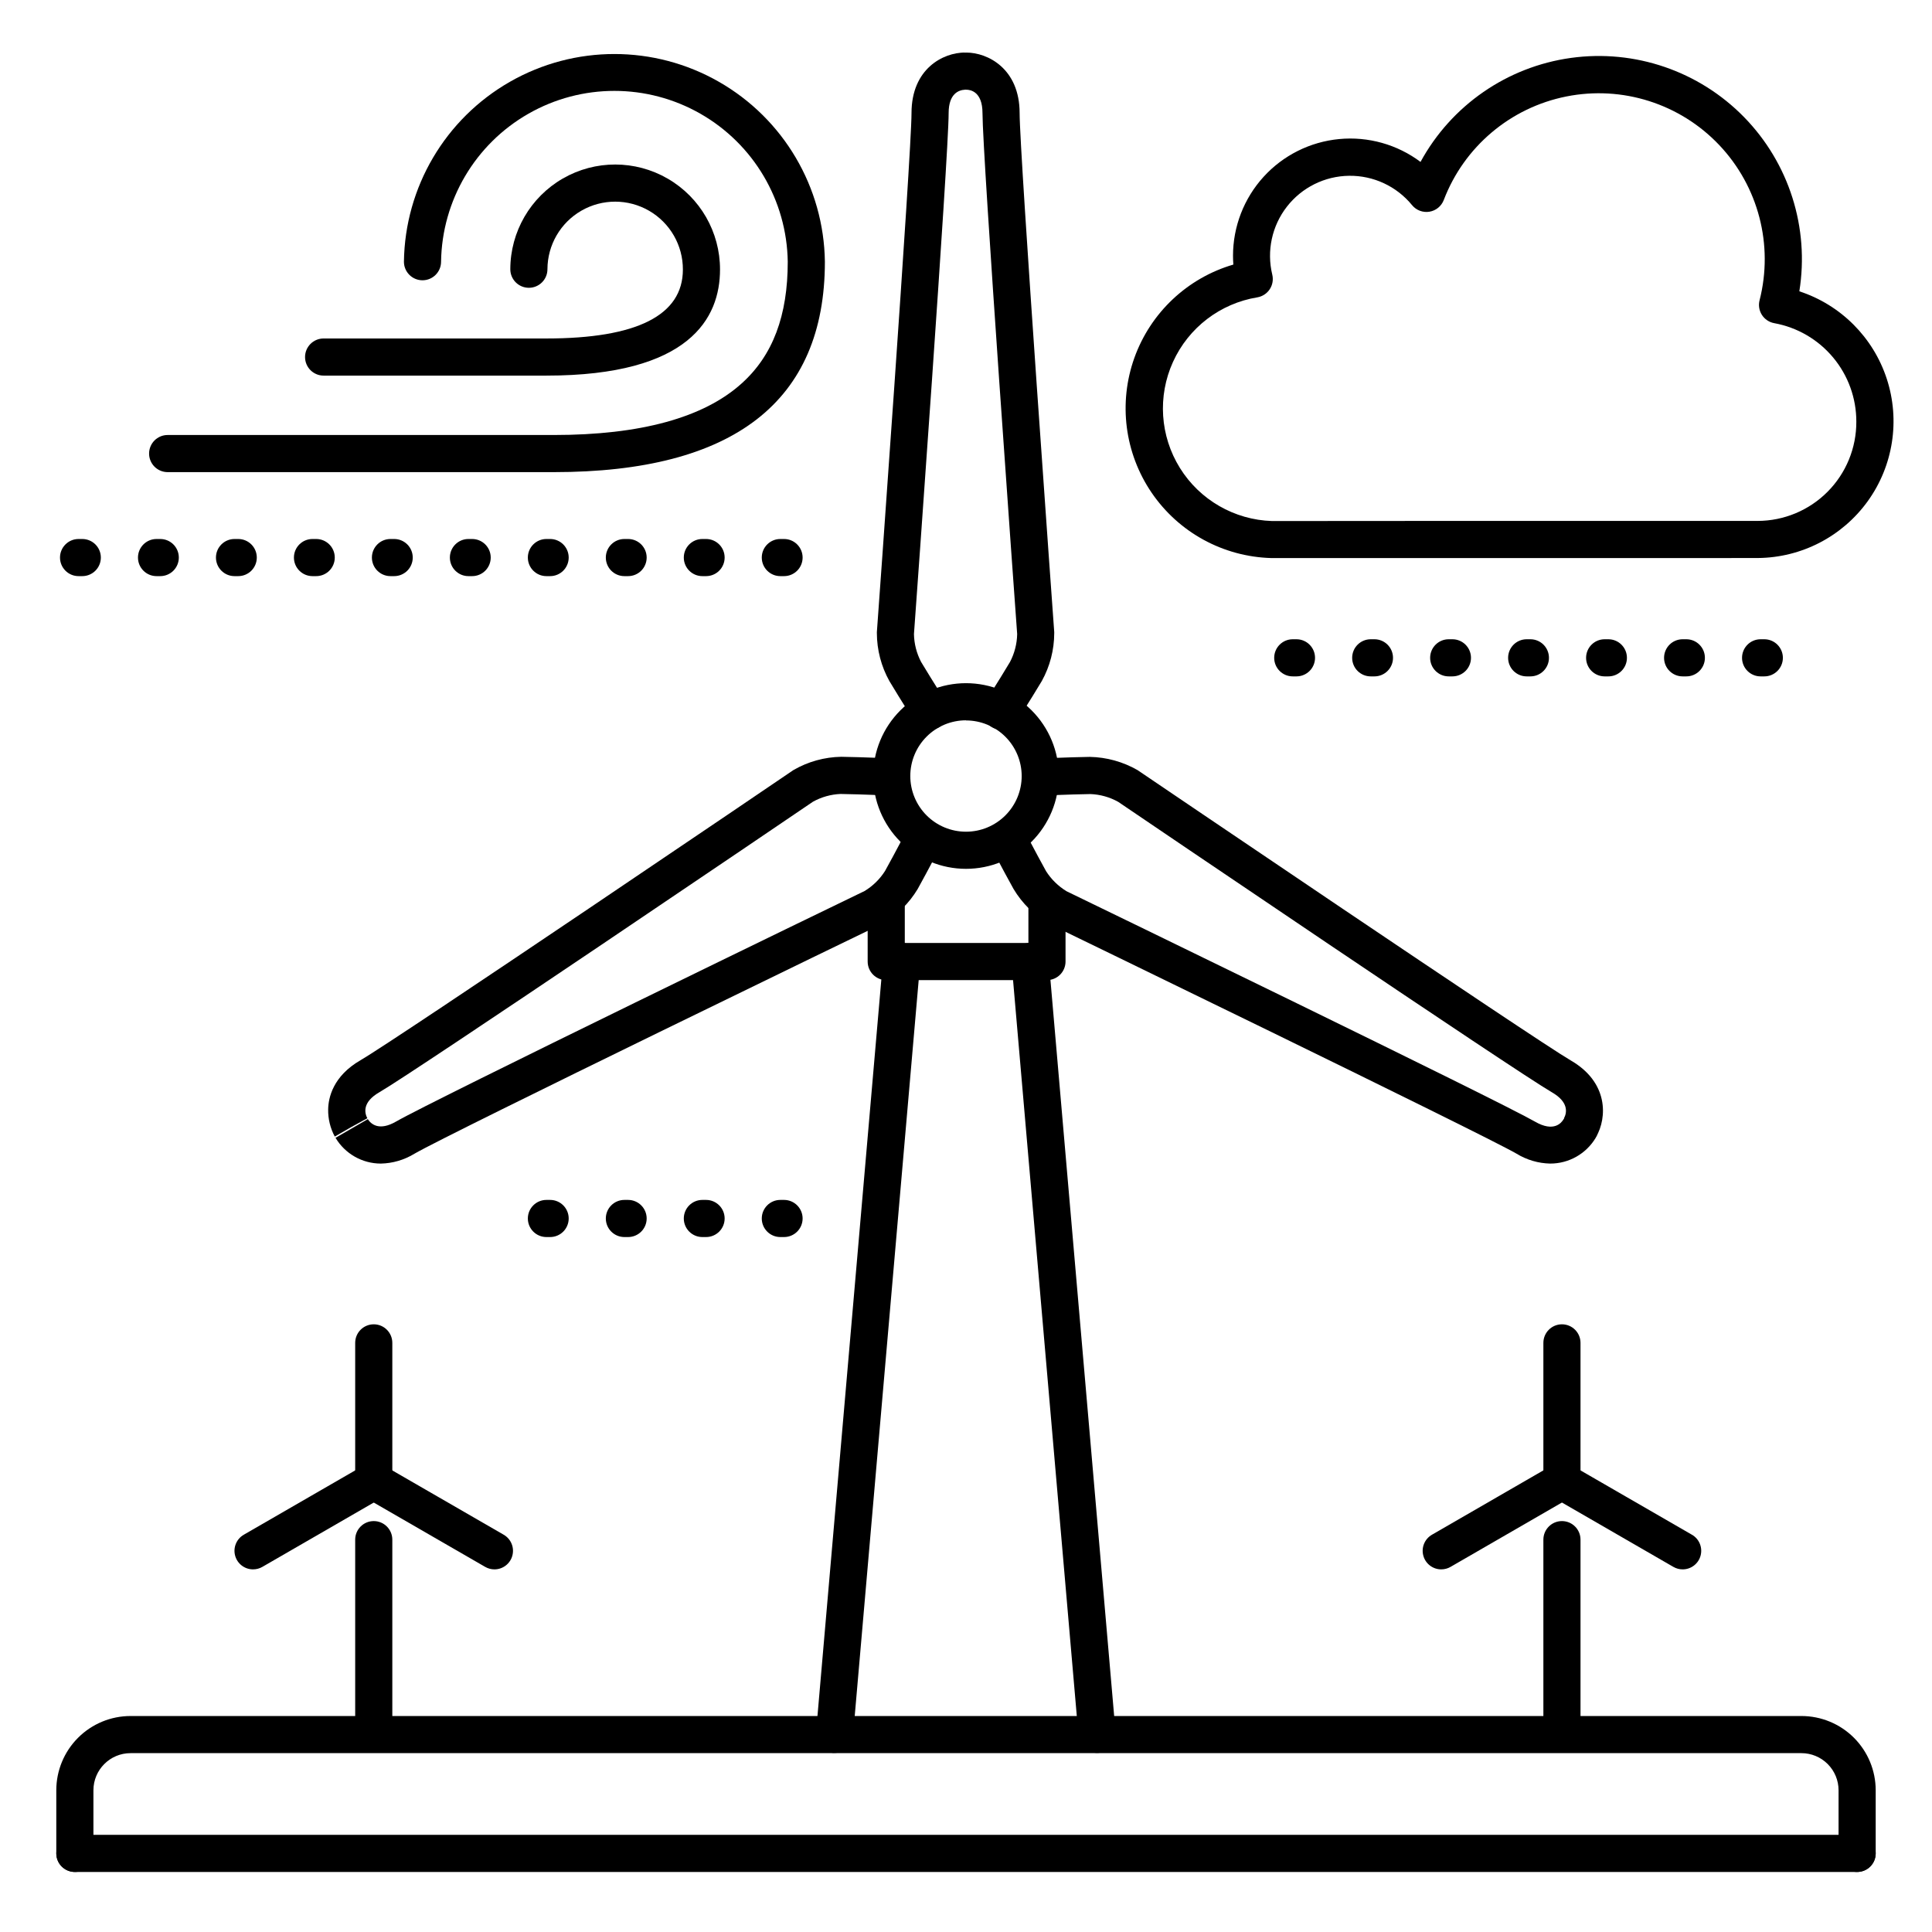
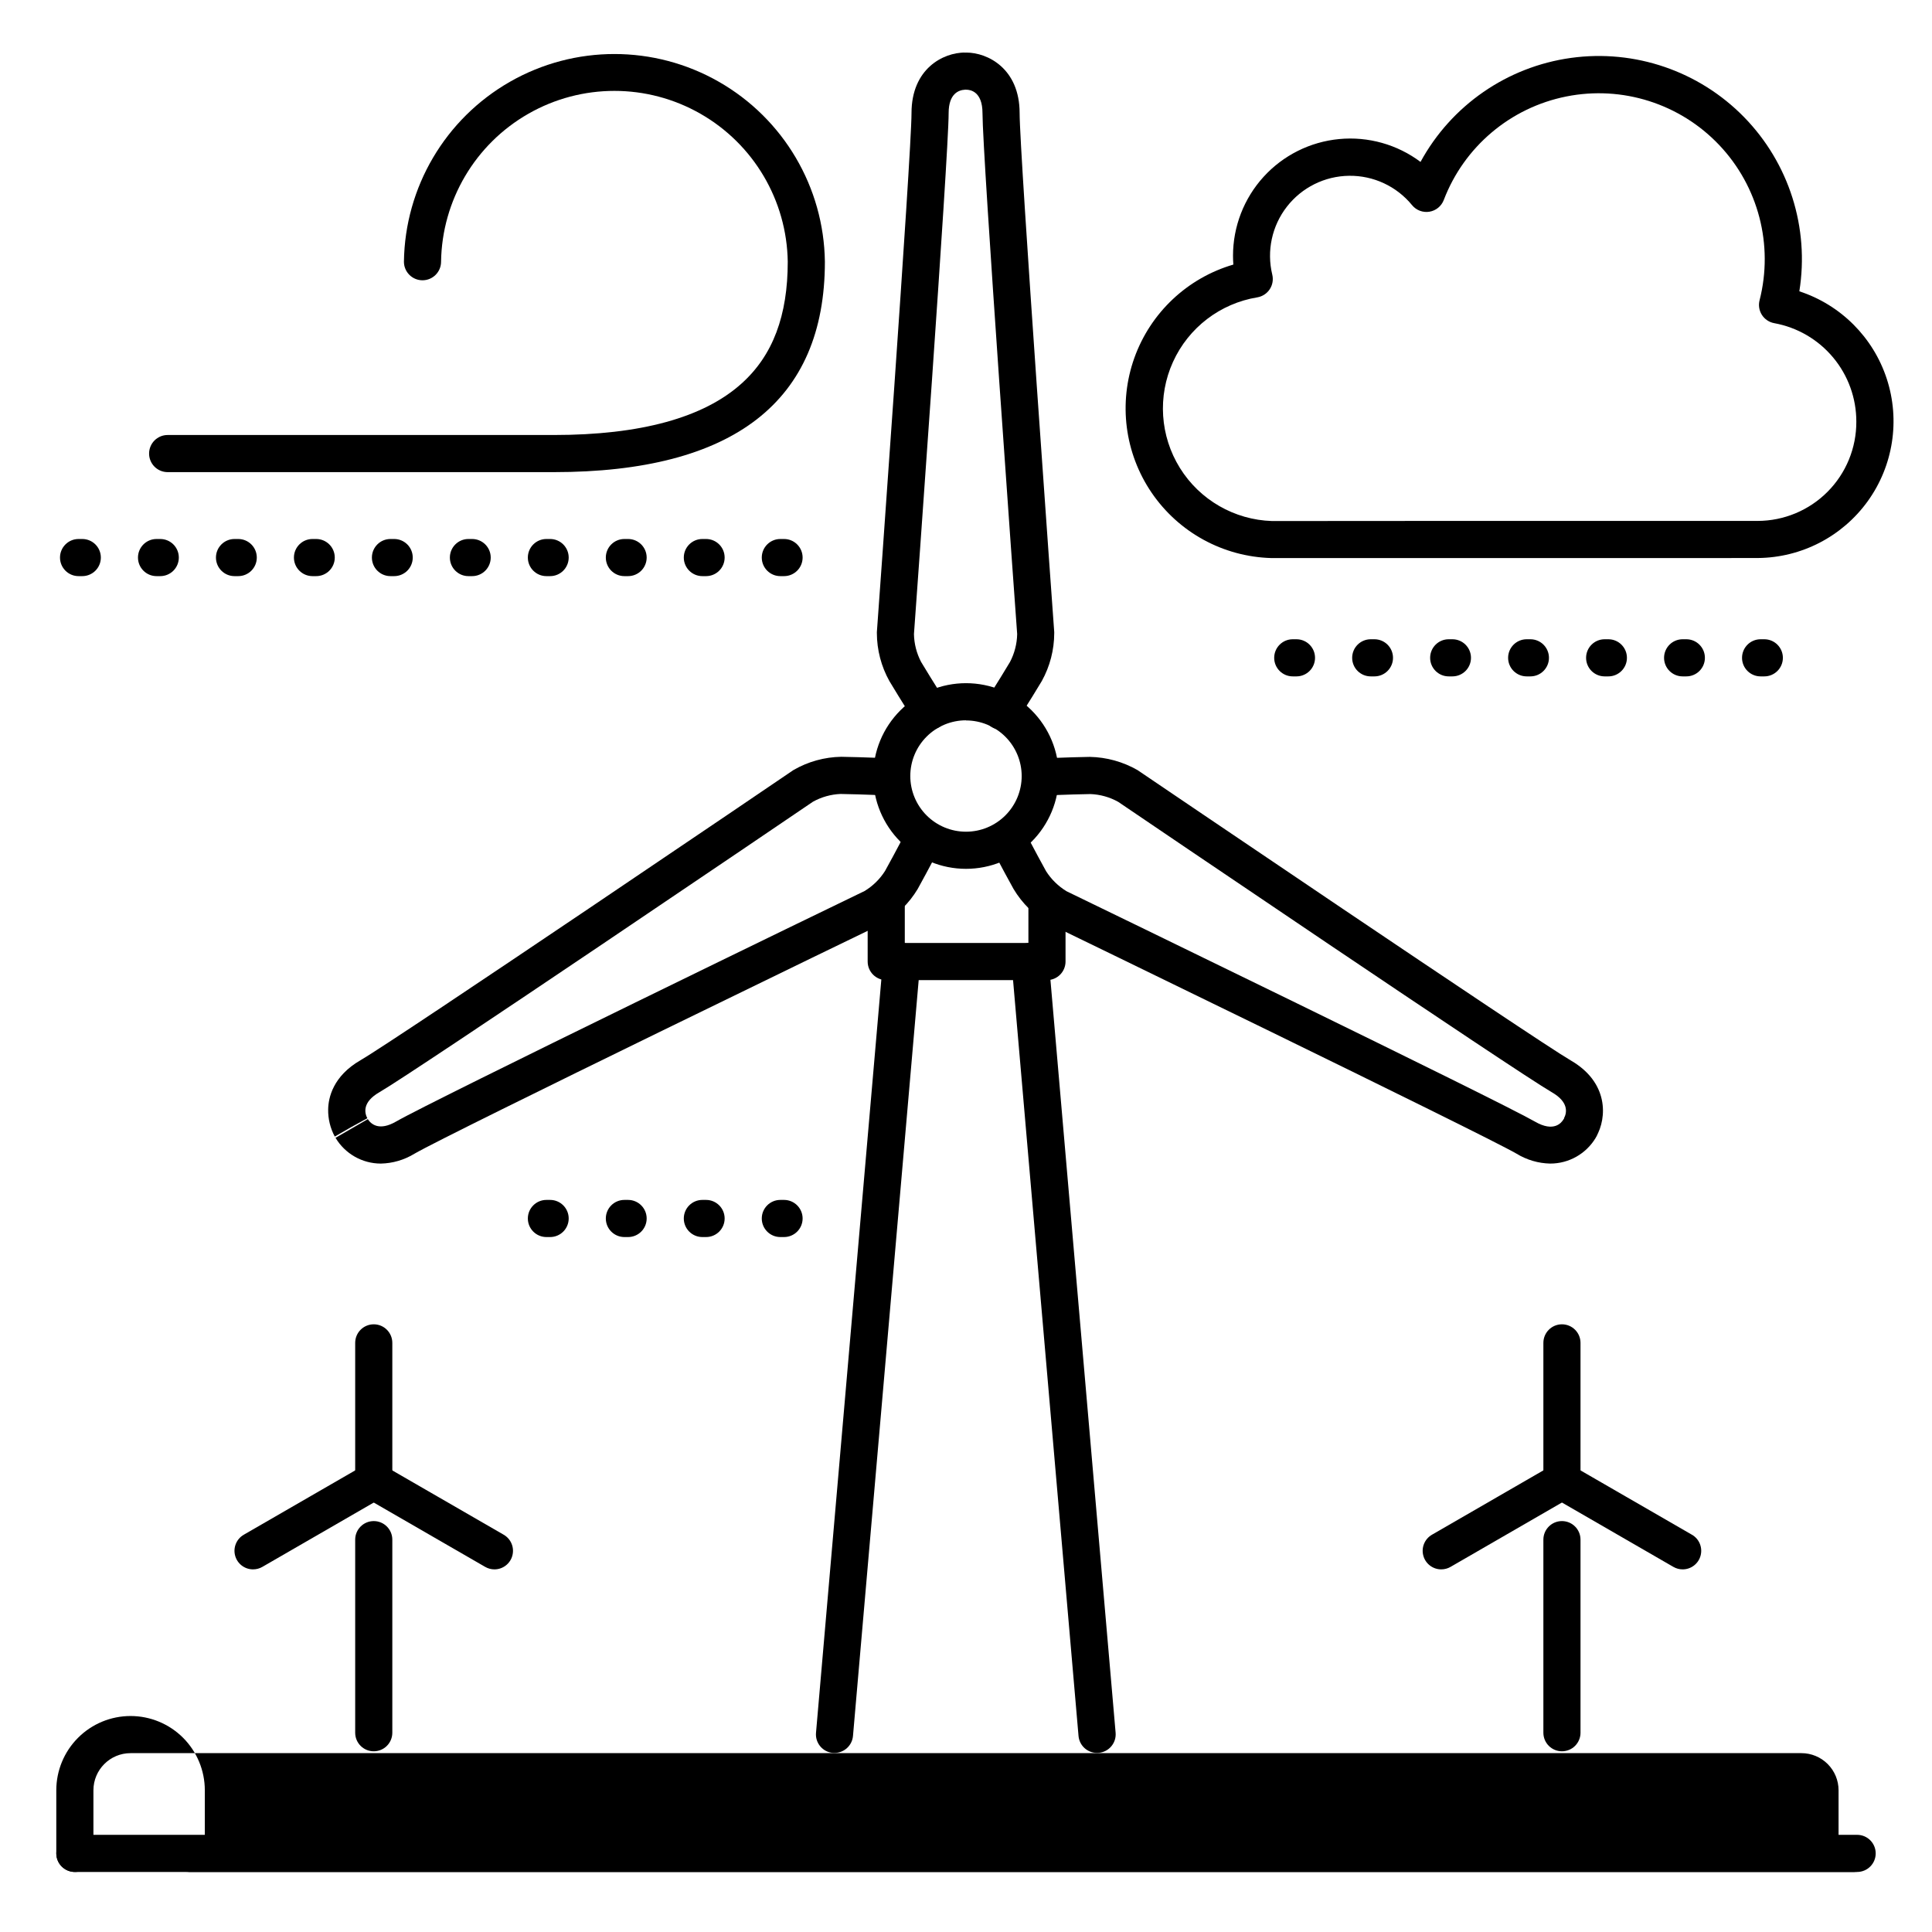
<svg xmlns="http://www.w3.org/2000/svg" fill="#000000" width="800px" height="800px" version="1.1" viewBox="144 144 512 512">
  <g>
    <path d="m636.16 640.09h-472.32c-2.715 0-4.918-2.203-4.918-4.918 0-2.719 2.203-4.922 4.918-4.922h472.32c2.715 0 4.918 2.203 4.918 4.922 0 2.715-2.203 4.918-4.918 4.918z" />
    <path d="m400 374.25c-6.527 0-12.781-2.59-17.395-7.203-4.617-4.613-7.207-10.871-7.207-17.395 0-6.527 2.59-12.781 7.207-17.395 4.613-4.613 10.867-7.207 17.395-7.207 6.523 0 12.781 2.594 17.395 7.207 4.613 4.613 7.203 10.867 7.203 17.395 0 6.523-2.59 12.781-7.203 17.395s-10.871 7.203-17.395 7.203zm0-39.359c-3.918 0-7.672 1.555-10.438 4.324-2.769 2.766-4.324 6.523-4.324 10.438 0 3.914 1.555 7.668 4.324 10.438 2.766 2.766 6.519 4.32 10.438 4.32 3.914 0 7.668-1.555 10.434-4.32 2.769-2.769 4.324-6.523 4.324-10.438-0.008-3.91-1.566-7.656-4.332-10.418-2.769-2.762-6.519-4.312-10.426-4.312z" />
    <path d="m390.45 337.39c-1.672 0-3.227-0.848-4.133-2.254-0.137-0.207-3.305-5.117-6.621-10.648-2.164-3.883-3.305-8.254-3.316-12.703v-0.277c0.098-1.27 9.18-126.72 9.18-137.54 0-11.809 8.441-16.039 14.109-16.039v9.844h0.098c-1.633 0.07-4.367 0.984-4.367 6.199 0 11.07-8.668 130.87-9.191 138.07 0.051 2.57 0.699 5.094 1.891 7.371 3.238 5.391 6.426 10.332 6.453 10.383h0.004c0.973 1.512 1.047 3.438 0.184 5.019-0.859 1.582-2.516 2.566-4.316 2.566z" />
    <path d="m409.34 337.39c-1.797-0.004-3.453-0.992-4.309-2.57-0.859-1.582-0.789-3.504 0.188-5.016 0 0 3.219-4.988 6.445-10.383 1.195-2.281 1.844-4.805 1.898-7.379-0.531-7.301-9.191-127-9.191-138.07 0-5.758-3.277-6.199-4.281-6.199-2.715 0-4.918-2.203-4.918-4.918 0-2.719 2.203-4.922 4.918-4.922 5.676 0 14.121 4.269 14.121 16.039 0 10.824 9.082 136.27 9.172 137.54v0.277-0.004c-0.008 4.445-1.141 8.816-3.297 12.703-3.316 5.531-6.496 10.441-6.621 10.648-0.906 1.402-2.457 2.25-4.125 2.254z" />
    <path d="m244.92 452.36c-4.922-0.004-9.48-2.598-12.004-6.828l8.52-4.922v-0.078c0.875 1.379 3.019 3.297 7.547 0.68 9.539-5.527 117.56-57.938 124.12-61.074 2.203-1.328 4.066-3.152 5.441-5.324 3.051-5.5 5.738-10.727 5.758-10.824 1.25-2.434 4.234-3.391 6.664-2.141 2.434 1.25 3.391 4.234 2.141 6.668-0.109 0.215-2.785 5.422-5.902 11.059-2.281 3.812-5.5 6.981-9.348 9.199l-0.246 0.129c-1.23 0.57-114.39 55.379-123.76 60.832-2.695 1.652-5.777 2.559-8.938 2.625z" />
    <path d="m232.72 445.2c-1.199-2.223-1.801-4.711-1.754-7.234 0.059-3.039 1.258-8.777 8.59-13.008 9.367-5.41 113.46-76.004 114.52-76.754 0.074-0.059 0.152-0.113 0.238-0.156 3.844-2.219 8.195-3.418 12.633-3.492 6.453 0.109 12.289 0.402 12.535 0.414 2.719 0.133 4.812 2.445 4.676 5.164s-2.449 4.809-5.168 4.676c-0.059 0-5.902-0.297-12.211-0.402v-0.004c-2.574 0.105-5.086 0.812-7.34 2.059-6.121 4.18-105.39 71.488-114.91 76.996-4.535 2.617-3.938 5.434-3.188 6.887l-4.309 2.371z" />
    <path d="m554.83 452.36c-3.16-0.066-6.242-0.973-8.934-2.625-9.367-5.41-122.56-60.262-123.7-60.82l-0.246-0.129c-3.852-2.219-7.07-5.387-9.348-9.199-3.129-5.637-5.805-10.824-5.902-11.059l-0.004-0.004c-1.238-2.418-0.281-5.383 2.137-6.621 2.418-1.238 5.383-0.285 6.621 2.133 0 0.051 2.707 5.285 5.758 10.824 1.383 2.176 3.246 4 5.449 5.336 6.66 3.227 114.59 55.539 124.16 61.066 4.981 2.875 7.008 0.266 7.508-0.602h0.004c0.645-1.137 1.723-1.973 2.988-2.316 1.262-0.344 2.613-0.168 3.746 0.488 1.137 0.656 1.961 1.738 2.297 3.004 0.336 1.266 0.152 2.613-0.512 3.746-2.543 4.211-7.106 6.785-12.023 6.777z" />
    <path d="m567.03 445.2-8.52-4.922c0.707-1.367 1.301-4.184-3.227-6.801-9.586-5.531-108.97-72.914-114.98-77v0.004c-2.25-1.25-4.762-1.949-7.332-2.047-6.289 0.109-12.152 0.395-12.211 0.402-2.719 0.137-5.031-1.957-5.168-4.672-0.133-2.719 1.957-5.031 4.676-5.168 0.246 0 6.082-0.305 12.535-0.414 4.441 0.086 8.789 1.285 12.645 3.496l0.234 0.156c1.043 0.707 105.15 71.301 114.52 76.754 10.184 5.852 9.664 15.301 6.828 20.211z" />
    <path d="m421.46 403.74h-42.598c-2.719 0-4.922-2.203-4.922-4.922v-14.887c0-2.719 2.203-4.922 4.922-4.922 2.715 0 4.918 2.203 4.918 4.922v9.969h32.758v-10.824c0-2.719 2.203-4.922 4.922-4.922 2.715 0 4.918 2.203 4.918 4.922v15.742c0 1.305-0.52 2.559-1.441 3.481s-2.172 1.441-3.477 1.441z" />
    <path d="m365.16 608.54c-0.145 0.008-0.289 0.008-0.434 0-2.707-0.234-4.711-2.617-4.477-5.324l17.762-204.8c0.109-1.305 0.738-2.512 1.738-3.356 1.004-0.844 2.297-1.254 3.602-1.141 2.719 0.234 4.731 2.625 4.5 5.344l-17.801 204.79c-0.227 2.535-2.348 4.481-4.891 4.488z" />
    <path d="m434.74 608.54c-2.555 0.008-4.695-1.941-4.918-4.488l-17.742-204.81c-0.234-2.719 1.781-5.109 4.496-5.344 2.719-0.234 5.109 1.777 5.344 4.496l17.73 204.8c0.234 2.707-1.77 5.09-4.477 5.324-0.145 0.016-0.289 0.023-0.434 0.02z" />
-     <path d="m636.16 640.09c-2.719 0-4.922-2.203-4.922-4.918v-16.73c0-2.609-1.035-5.109-2.883-6.957-1.844-1.844-4.348-2.883-6.957-2.883h-442.8c-5.434 0-9.84 4.406-9.84 9.84v16.73c0 2.715-2.203 4.918-4.922 4.918-2.715 0-4.918-2.203-4.918-4.918v-16.73c0-5.219 2.074-10.223 5.766-13.914 3.688-3.691 8.695-5.766 13.914-5.766h442.8c5.219 0 10.227 2.074 13.918 5.766 3.688 3.691 5.762 8.695 5.762 13.914v16.73c0 1.305-0.516 2.555-1.441 3.477-0.922 0.926-2.172 1.441-3.477 1.441z" />
+     <path d="m636.16 640.09c-2.719 0-4.922-2.203-4.922-4.918v-16.73c0-2.609-1.035-5.109-2.883-6.957-1.844-1.844-4.348-2.883-6.957-2.883h-442.8c-5.434 0-9.84 4.406-9.84 9.84v16.73c0 2.715-2.203 4.918-4.922 4.918-2.715 0-4.918-2.203-4.918-4.918v-16.73c0-5.219 2.074-10.223 5.766-13.914 3.688-3.691 8.695-5.766 13.914-5.766c5.219 0 10.227 2.074 13.918 5.766 3.688 3.691 5.762 8.695 5.762 13.914v16.73c0 1.305-0.516 2.555-1.441 3.477-0.922 0.926-2.172 1.441-3.477 1.441z" />
    <path d="m243.05 608.11c-2.719 0-4.922-2.199-4.922-4.918v-51.168c0-2.719 2.203-4.922 4.922-4.922 2.715 0 4.918 2.203 4.918 4.922v51.168c0 1.305-0.516 2.555-1.441 3.481-0.922 0.922-2.172 1.438-3.477 1.438z" />
    <path d="m211.07 559.9c-2.231 0.004-4.184-1.488-4.762-3.641-0.578-2.152 0.363-4.426 2.293-5.539l31.82-18.371c1.133-0.664 2.481-0.848 3.746-0.512 1.27 0.332 2.348 1.16 3.004 2.297 0.656 1.133 0.832 2.484 0.488 3.746-0.344 1.266-1.18 2.34-2.316 2.988l-31.812 18.371c-0.75 0.434-1.598 0.66-2.461 0.66z" />
    <path d="m275.03 559.9c-0.863 0-1.707-0.23-2.453-0.66l-31.82-18.371c-2.332-1.367-3.125-4.359-1.773-6.703s4.344-3.152 6.691-1.816l31.812 18.371c1.93 1.113 2.871 3.383 2.293 5.535-0.574 2.148-2.523 3.644-4.75 3.644z" />
    <path d="m243.05 541.53c-2.719 0-4.922-2.203-4.922-4.918v-36.734c0-2.719 2.203-4.922 4.922-4.922 2.715 0 4.918 2.203 4.918 4.922v36.734c0 1.305-0.516 2.555-1.441 3.477-0.922 0.922-2.172 1.441-3.477 1.441z" />
    <path d="m557.93 608.11c-2.715 0-4.918-2.199-4.918-4.918v-51.168c0-2.719 2.203-4.922 4.918-4.922 2.719 0 4.922 2.203 4.922 4.922v51.168c0 1.305-0.52 2.555-1.441 3.481-0.922 0.922-2.176 1.438-3.481 1.438z" />
    <path d="m525.95 559.9c-2.227 0.004-4.18-1.488-4.758-3.641-0.582-2.152 0.359-4.426 2.289-5.539l31.812-18.371c1.133-0.664 2.481-0.848 3.746-0.512 1.27 0.332 2.348 1.16 3.004 2.297 0.656 1.133 0.832 2.484 0.488 3.746-0.344 1.266-1.18 2.34-2.316 2.988l-31.805 18.371c-0.746 0.434-1.594 0.66-2.461 0.66z" />
    <path d="m589.91 559.9c-0.859 0-1.703-0.23-2.449-0.66l-31.812-18.371c-2.332-1.367-3.125-4.359-1.773-6.703s4.344-3.152 6.691-1.816l31.812 18.371h0.004c1.93 1.113 2.867 3.387 2.289 5.539-0.578 2.152-2.531 3.644-4.762 3.641z" />
    <path d="m557.93 541.53c-2.715 0-4.918-2.203-4.918-4.918v-36.734c0-2.719 2.203-4.922 4.918-4.922 2.719 0 4.922 2.203 4.922 4.922v36.734c0 1.305-0.52 2.555-1.441 3.477-0.922 0.922-2.176 1.441-3.481 1.441z" />
    <path d="m598.77 291.89h-117.95c-12.703-0.375-24.457-6.809-31.617-17.305-7.16-10.496-8.863-23.785-4.582-35.75 4.285-11.961 14.035-21.152 26.23-24.719-0.059-0.789-0.09-1.566-0.09-2.352 0.008-7.727 2.891-15.176 8.09-20.891 5.199-5.715 12.344-9.285 20.035-10.02 7.691-0.734 15.383 1.426 21.566 6.055 8.168-14.988 22.957-25.211 39.863-27.559 16.902-2.344 33.918 3.469 45.855 15.664 11.938 12.199 17.379 29.336 14.672 46.188 10.98 3.594 19.59 12.215 23.176 23.203 3.582 10.988 1.711 23.023-5.039 32.406-6.754 9.379-17.574 14.977-29.129 15.07zm-73.359-9.84h84.363c6.961-0.008 13.633-2.785 18.543-7.719 4.91-4.934 7.656-11.621 7.629-18.582 0.012-6.211-2.16-12.23-6.141-17-3.977-4.773-9.504-7.996-15.613-9.105-1.348-0.246-2.531-1.039-3.269-2.188-0.734-1.152-0.961-2.559-0.617-3.883 3.738-14.645-0.305-30.18-10.703-41.145-10.398-10.961-25.699-15.82-40.516-12.859-14.82 2.957-27.082 13.316-32.473 27.434-0.625 1.641-2.074 2.824-3.809 3.106-1.73 0.281-3.481-0.379-4.594-1.738-4.086-5-10.23-7.867-16.688-7.785-6.457 0.078-12.527 3.094-16.492 8.195-3.961 5.098-5.387 11.723-3.867 18 0.32 1.324 0.082 2.723-0.664 3.863-0.746 1.137-1.93 1.918-3.273 2.152-9.848 1.605-18.246 8.027-22.371 17.113-4.129 9.086-3.438 19.633 1.832 28.109 5.273 8.473 14.434 13.75 24.406 14.062z" />
    <path d="m611.56 323.25h-0.984c-2.715 0-4.918-2.203-4.918-4.918 0-2.719 2.203-4.922 4.918-4.922h0.984c2.719 0 4.922 2.203 4.922 4.922 0 2.715-2.203 4.918-4.922 4.918zm-20.664 0h-0.984c-2.715 0-4.918-2.203-4.918-4.918 0-2.719 2.203-4.922 4.918-4.922h0.984c2.719 0 4.922 2.203 4.922 4.922 0 2.715-2.203 4.918-4.922 4.918zm-20.664 0h-0.984c-2.715 0-4.918-2.203-4.918-4.918 0-2.719 2.203-4.922 4.918-4.922h0.984c2.719 0 4.922 2.203 4.922 4.922 0 2.715-2.203 4.918-4.922 4.918zm-20.664 0h-0.984c-2.715 0-4.918-2.203-4.918-4.918 0-2.719 2.203-4.922 4.918-4.922h0.984c2.719 0 4.922 2.203 4.922 4.922 0 2.715-2.203 4.918-4.922 4.918zm-20.664 0h-0.984c-2.715 0-4.918-2.203-4.918-4.918 0-2.719 2.203-4.922 4.918-4.922h0.984c2.719 0 4.922 2.203 4.922 4.922 0 2.715-2.203 4.918-4.922 4.918zm-20.664 0h-0.984c-2.715 0-4.918-2.203-4.918-4.918 0-2.719 2.203-4.922 4.918-4.922h0.984c2.719 0 4.922 2.203 4.922 4.922 0 2.715-2.203 4.918-4.922 4.918zm-20.664 0h-0.984c-2.715 0-4.918-2.203-4.918-4.918 0-2.719 2.203-4.922 4.918-4.922h0.984c2.719 0 4.922 2.203 4.922 4.922 0 2.715-2.203 4.918-4.922 4.918z" />
    <path d="m351.78 471.83h-0.984c-2.715 0-4.918-2.203-4.918-4.922 0-2.715 2.203-4.918 4.918-4.918h0.984c2.719 0 4.922 2.203 4.922 4.918 0 2.719-2.203 4.922-4.922 4.922zm-20.664 0h-0.984c-2.715 0-4.918-2.203-4.918-4.922 0-2.715 2.203-4.918 4.918-4.918h0.984c2.719 0 4.922 2.203 4.922 4.918 0 2.719-2.203 4.922-4.922 4.922zm-20.664 0h-0.984c-2.715 0-4.918-2.203-4.918-4.922 0-2.715 2.203-4.918 4.918-4.918h0.984c2.719 0 4.922 2.203 4.922 4.918 0 2.719-2.203 4.922-4.922 4.922zm-20.664 0h-0.984c-2.715 0-4.918-2.203-4.918-4.922 0-2.715 2.203-4.918 4.918-4.918h0.984c2.719 0 4.922 2.203 4.922 4.918 0 2.719-2.203 4.922-4.922 4.922z" />
    <path d="m290.77 269.12h-102.34c-2.719 0-4.918-2.203-4.918-4.918 0-2.719 2.199-4.922 4.918-4.922h102.34c22.957 0 39.695-4.586 49.742-13.637 8.316-7.449 12.25-18.008 12.25-32.285-0.238-16.254-9.043-31.168-23.16-39.227-14.117-8.059-31.438-8.059-45.555 0-14.117 8.059-22.922 22.973-23.16 39.227 0 2.715-2.203 4.918-4.922 4.918-2.715 0-4.918-2.203-4.918-4.918 0.262-19.75 10.949-37.891 28.102-47.691 17.148-9.801 38.203-9.801 55.352 0 17.152 9.801 27.84 27.941 28.102 47.691 0 36.996-24.137 55.762-71.832 55.762z" />
    <path d="m351.78 296.68h-0.984c-2.715 0-4.918-2.203-4.918-4.922s2.203-4.918 4.918-4.918h0.984c2.719 0 4.922 2.199 4.922 4.918s-2.203 4.922-4.922 4.922zm-20.664 0h-0.984c-2.715 0-4.918-2.203-4.918-4.922s2.203-4.918 4.918-4.918h0.984c2.719 0 4.922 2.199 4.922 4.918s-2.203 4.922-4.922 4.922zm-20.664 0h-0.984c-2.715 0-4.918-2.203-4.918-4.922s2.203-4.918 4.918-4.918h0.984c2.719 0 4.922 2.199 4.922 4.918s-2.203 4.922-4.922 4.922zm-20.664 0h-0.984c-2.715 0-4.918-2.203-4.918-4.922s2.203-4.918 4.918-4.918h0.984c2.719 0 4.922 2.199 4.922 4.918s-2.203 4.922-4.922 4.922zm-20.664 0h-0.984c-2.715 0-4.918-2.203-4.918-4.922s2.203-4.918 4.918-4.918h0.984c2.719 0 4.922 2.199 4.922 4.918s-2.203 4.922-4.922 4.922zm-20.664 0h-0.984c-2.715 0-4.918-2.203-4.918-4.922s2.203-4.918 4.918-4.918h0.984c2.719 0 4.922 2.199 4.922 4.918s-2.203 4.922-4.922 4.922zm-20.664 0h-0.984c-2.715 0-4.918-2.203-4.918-4.922s2.203-4.918 4.918-4.918h0.984c2.719 0 4.922 2.199 4.922 4.918s-2.203 4.922-4.922 4.922zm-20.664 0h-0.984c-2.715 0-4.918-2.203-4.918-4.922s2.203-4.918 4.918-4.918h0.984c2.719 0 4.922 2.199 4.922 4.918s-2.203 4.922-4.922 4.922zm-20.664 0h-0.984c-2.715 0-4.918-2.203-4.918-4.922s2.203-4.918 4.918-4.918h0.984c2.719 0 4.922 2.199 4.922 4.918s-2.203 4.922-4.922 4.922zm-20.664 0h-0.984c-2.715 0-4.918-2.203-4.918-4.922s2.203-4.918 4.918-4.918h0.984c2.719 0 4.922 2.199 4.922 4.918s-2.203 4.922-4.922 4.922z" />
-     <path d="m288.8 243.54h-59.039c-2.719 0-4.918-2.203-4.918-4.922 0-2.715 2.199-4.918 4.918-4.918h59.039c24 0 36.172-6.148 36.172-18.273 0.016-6.414-3.391-12.344-8.938-15.562-5.547-3.219-12.391-3.234-17.949-0.039-5.559 3.191-8.992 9.109-9.008 15.523 0 2.715-2.203 4.918-4.922 4.918-2.715 0-4.918-2.203-4.918-4.918 0.012-9.93 5.324-19.094 13.926-24.047 8.605-4.953 19.199-4.938 27.789 0.039 8.59 4.977 13.875 14.156 13.859 24.086 0 12.82-7.981 28.113-46.012 28.113z" />
  </g>
</svg>